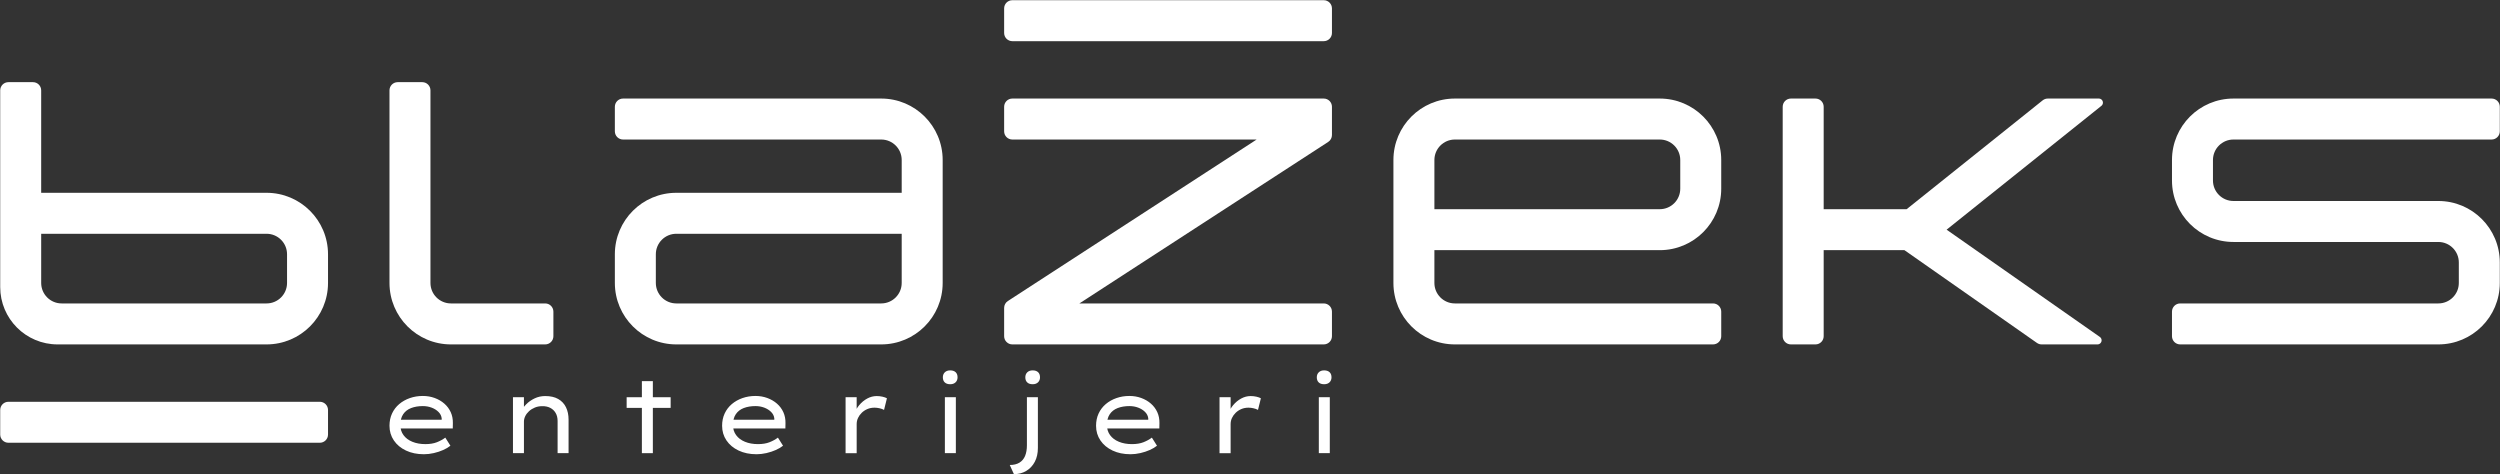
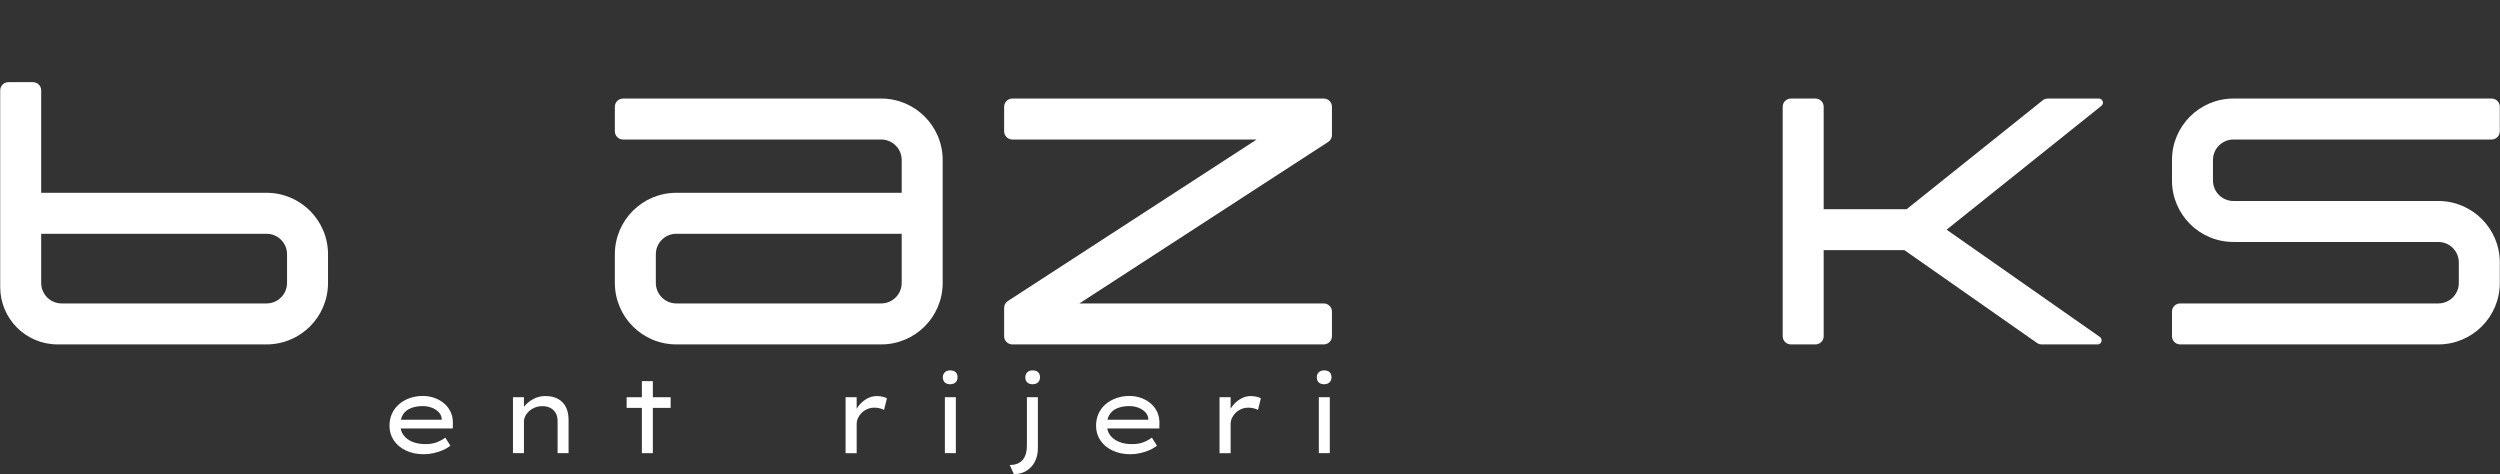
<svg xmlns="http://www.w3.org/2000/svg" id="Layer_2" data-name="Layer 2" viewBox="0 0 3050.5 578.56">
  <rect x="0" y="0" width="3050.5" height="578.56" fill="#333333" stroke="none" />
  <defs>
    <style>      .cls-1 {        fill: #fff;      }    </style>
  </defs>
  <g id="Layer_1-2" data-name="Layer 1">
    <g>
      <g>
        <path class="cls-1" d="M517.11,554.25c-8.15,0-15.38-1.5-21.71-4.48-6.33-2.99-11.27-7.11-14.82-12.35-3.55-5.24-5.33-11.2-5.33-17.88,0-5.55,1.04-10.55,3.12-15.02,2.08-4.46,4.98-8.27,8.71-11.44,3.73-3.16,8.06-5.61,13-7.34,4.94-1.73,10.23-2.6,15.86-2.6,5.11,0,9.92.82,14.43,2.47,4.51,1.65,8.45,3.94,11.83,6.89,3.38,2.95,5.98,6.44,7.8,10.46,1.82,4.03,2.69,8.47,2.6,13.33l-.13,6.5h-65.91l-2.99-10.66h57.33l-1.95,1.43v-3.12c-.35-2.95-1.65-5.55-3.9-7.8-2.25-2.25-5.05-4.01-8.39-5.27-3.34-1.26-6.91-1.88-10.72-1.88-5.38,0-10.14.8-14.3,2.4-4.16,1.6-7.39,4.12-9.69,7.54-2.3,3.42-3.44,7.82-3.44,13.19,0,4.68,1.28,8.78,3.83,12.29,2.56,3.51,6.15,6.22,10.79,8.12,4.64,1.91,9.94,2.86,15.92,2.86,5.46,0,10.12-.76,13.98-2.27,3.86-1.52,7.3-3.4,10.33-5.65l6.24,9.88c-2.34,1.91-5.27,3.64-8.78,5.2-3.51,1.56-7.32,2.82-11.44,3.77-4.12.95-8.21,1.43-12.28,1.43Z" />
        <path class="cls-1" d="M625.92,552.95v-68.25h13.39v16.9l-3.77.91c1.47-3.21,3.64-6.26,6.5-9.17,2.86-2.9,6.28-5.31,10.27-7.22,3.99-1.91,8.32-2.86,13-2.86,6.33,0,11.59,1.19,15.79,3.58,4.2,2.38,7.37,5.74,9.49,10.07,2.12,4.33,3.18,9.4,3.18,15.21v40.82h-13.39v-39.26c0-3.81-.8-7.08-2.41-9.81-1.6-2.73-3.81-4.81-6.63-6.24-2.82-1.43-6.09-2.1-9.81-2.02-3.21,0-6.17.56-8.9,1.69-2.73,1.13-5.09,2.6-7.09,4.42-1.99,1.82-3.53,3.83-4.61,6.04-1.08,2.21-1.62,4.44-1.62,6.7v38.48h-13.39Z" />
        <path class="cls-1" d="M764.63,497.7v-13h53.69v13h-53.69ZM783.22,552.95v-87.88h13.39v87.88h-13.39Z" />
-         <path class="cls-1" d="M922.97,554.25c-8.15,0-15.38-1.5-21.71-4.48-6.33-2.99-11.27-7.11-14.82-12.35-3.55-5.24-5.33-11.2-5.33-17.88,0-5.55,1.04-10.55,3.12-15.02,2.08-4.46,4.98-8.27,8.71-11.44,3.73-3.16,8.06-5.61,13-7.34,4.94-1.73,10.23-2.6,15.86-2.6,5.11,0,9.92.82,14.43,2.47,4.51,1.65,8.45,3.94,11.83,6.89,3.38,2.95,5.98,6.44,7.8,10.46,1.82,4.03,2.69,8.47,2.6,13.33l-.13,6.5h-65.91l-2.99-10.66h57.33l-1.95,1.43v-3.12c-.35-2.95-1.65-5.55-3.9-7.8-2.25-2.25-5.05-4.01-8.39-5.27-3.34-1.26-6.91-1.88-10.72-1.88-5.38,0-10.14.8-14.3,2.4-4.16,1.6-7.39,4.12-9.69,7.54-2.3,3.42-3.44,7.82-3.44,13.19,0,4.68,1.28,8.78,3.83,12.29,2.56,3.51,6.15,6.22,10.79,8.12,4.64,1.91,9.94,2.86,15.92,2.86,5.46,0,10.12-.76,13.98-2.27,3.86-1.52,7.3-3.4,10.33-5.65l6.24,9.88c-2.34,1.91-5.27,3.64-8.78,5.2-3.51,1.56-7.32,2.82-11.44,3.77-4.12.95-8.21,1.43-12.28,1.43Z" />
        <path class="cls-1" d="M1031.78,552.95v-68.25h13.52v23.4l-2.73-2.73c1.13-4.07,3.1-7.78,5.92-11.12,2.82-3.33,6.07-6,9.75-7.99,3.68-1.99,7.52-2.99,11.5-2.99,2.43,0,4.79.26,7.08.78,2.3.52,4.1,1.17,5.4,1.95l-3.51,14.17c-1.56-.87-3.4-1.54-5.52-2.01-2.12-.48-4.14-.72-6.05-.72-3.21,0-6.13.56-8.77,1.69-2.64,1.13-4.94,2.65-6.89,4.55-1.95,1.91-3.47,4.03-4.55,6.37-1.08,2.34-1.62,4.81-1.62,7.41v35.49h-13.52Z" />
        <path class="cls-1" d="M1159.44,468.84c-2.86,0-5.07-.73-6.63-2.21-1.56-1.47-2.34-3.55-2.34-6.24,0-2.51.8-4.55,2.41-6.11,1.6-1.56,3.79-2.34,6.56-2.34s5.07.74,6.63,2.21c1.56,1.48,2.34,3.55,2.34,6.24,0,2.51-.8,4.55-2.4,6.11-1.6,1.56-3.79,2.34-6.56,2.34ZM1152.94,552.95v-68.25h13.39v68.25h-13.39Z" />
        <path class="cls-1" d="M1237.18,578.56l-5.07-11.18c4.77,0,8.71-.95,11.83-2.86,3.12-1.91,5.42-4.66,6.89-8.25,1.47-3.6,2.21-7.91,2.21-12.94v-58.63h13.39v61.88c0,6.5-1.26,12.13-3.77,16.9-2.51,4.77-5.98,8.47-10.4,11.12-4.42,2.64-9.45,3.96-15.08,3.96ZM1260.06,468.84c-2.86,0-5.07-.73-6.63-2.21-1.56-1.47-2.34-3.55-2.34-6.24,0-2.51.8-4.55,2.4-6.11,1.6-1.56,3.79-2.34,6.56-2.34s5.07.74,6.63,2.21c1.56,1.48,2.34,3.55,2.34,6.24,0,2.51-.8,4.55-2.4,6.11-1.6,1.56-3.79,2.34-6.57,2.34Z" />
        <path class="cls-1" d="M1379.27,554.25c-8.15,0-15.38-1.5-21.71-4.48-6.33-2.99-11.27-7.11-14.82-12.35-3.55-5.24-5.33-11.2-5.33-17.88,0-5.55,1.04-10.55,3.12-15.02,2.08-4.46,4.98-8.27,8.71-11.44,3.73-3.16,8.06-5.61,13-7.34,4.94-1.73,10.23-2.6,15.86-2.6,5.11,0,9.92.82,14.43,2.47,4.51,1.65,8.45,3.94,11.83,6.89,3.38,2.95,5.98,6.44,7.8,10.46,1.82,4.03,2.69,8.47,2.6,13.33l-.13,6.5h-65.91l-2.99-10.66h57.33l-1.95,1.43v-3.12c-.35-2.95-1.65-5.55-3.9-7.8-2.25-2.25-5.05-4.01-8.39-5.27-3.34-1.26-6.91-1.88-10.72-1.88-5.38,0-10.14.8-14.3,2.4-4.16,1.6-7.39,4.12-9.69,7.54-2.3,3.42-3.44,7.82-3.44,13.19,0,4.68,1.28,8.78,3.83,12.29,2.56,3.51,6.15,6.22,10.79,8.12,4.64,1.91,9.94,2.86,15.92,2.86,5.46,0,10.12-.76,13.98-2.27,3.86-1.52,7.3-3.4,10.33-5.65l6.24,9.88c-2.34,1.91-5.27,3.64-8.78,5.2-3.51,1.56-7.32,2.82-11.44,3.77-4.12.95-8.21,1.43-12.28,1.43Z" />
        <path class="cls-1" d="M1488.07,552.95v-68.25h13.52v23.4l-2.73-2.73c1.13-4.07,3.1-7.78,5.92-11.12,2.82-3.33,6.07-6,9.75-7.99,3.68-1.99,7.52-2.99,11.5-2.99,2.43,0,4.79.26,7.08.78,2.3.52,4.1,1.17,5.4,1.95l-3.51,14.17c-1.56-.87-3.4-1.54-5.52-2.01-2.12-.48-4.14-.72-6.05-.72-3.21,0-6.13.56-8.77,1.69-2.64,1.13-4.94,2.65-6.89,4.55-1.95,1.91-3.47,4.03-4.55,6.37-1.08,2.34-1.62,4.81-1.62,7.41v35.49h-13.52Z" />
        <path class="cls-1" d="M1615.73,468.84c-2.86,0-5.07-.73-6.63-2.21-1.56-1.47-2.34-3.55-2.34-6.24,0-2.51.8-4.55,2.41-6.11,1.6-1.56,3.79-2.34,6.56-2.34s5.07.74,6.63,2.21c1.56,1.48,2.34,3.55,2.34,6.24,0,2.51-.8,4.55-2.4,6.11-1.6,1.56-3.79,2.34-6.56,2.34ZM1609.23,552.95v-68.25h13.39v68.25h-13.39Z" />
      </g>
      <g id="ARC">
        <g>
          <path class="cls-1" d="M3050.25,320.25v25c0,41.42-33.57,75-75,75h-315c-5.52,0-10-4.48-10-10v-30c0-5.52,4.48-10,10-10h315c13.81,0,25-11.19,25-25v-25c0-13.81-11.19-25-25-25h-250c-41.42,0-75-33.58-75-75v-25c0-41.42,33.58-75,75-75h315c5.53,0,10,4.48,10,10v30c0,5.52-4.47,10-10,10h-315c-13.8,0-25,11.19-25,25v25c0,13.81,11.2,25,25,25h250c41.43,0,75,33.58,75,75Z" />
          <path class="cls-1" d="M2564.9,122.13c1.73,2.15,1.38,5.3-.78,7.02l-188.87,151.1,187.01,130.9c1.34.94,2.13,2.47,2.13,4.1,0,2.76-2.24,5-5,5h-68.17c-2.06,0-4.06-.63-5.74-1.81l-161.7-113.19h-98.53v105c0,5.52-4.47,10-10,10h-30c-5.52,0-10-4.48-10-10V130.25c0-5.52,4.48-10,10-10h30c5.53,0,10,4.48,10,10v125h101.22l166.01-132.81c1.77-1.42,3.97-2.19,6.24-2.19h62.28c1.52,0,2.96.69,3.9,1.88Z" />
-           <path class="cls-1" d="M2100.25,380.25v30c0,5.52-4.47,10-10,10h-315c-41.42,0-75-33.58-75-75v-150c0-41.42,33.58-75,75-75h250c41.43,0,75,33.58,75,75v35c0,41.42-33.57,75-75,75h-275v40c0,13.81,11.2,25,25,25h315c5.53,0,10,4.48,10,10ZM2050.25,230.25v-35c0-13.81-11.19-25-25-25h-250c-13.8,0-25,11.19-25,25v60h275c13.81,0,25-11.19,25-25Z" />
          <path class="cls-1" d="M1225.25,390.25v-14.57c0-3.39,1.72-6.54,4.56-8.39l303.54-197.04h-298.1c-5.52,0-10-4.48-10-10v-30c0-5.52,4.48-10,10-10h380c5.53,0,10,4.48,10,10v34.52c0,3.39-1.71,6.55-4.55,8.39l-303.62,197.09h298.17c5.53,0,10,4.48,10,10v30c0,5.52-4.47,10-10,10h-380c-5.52,0-10-4.48-10-10v-20Z" />
-           <path class="cls-1" d="M1625.25,10.25v30c0,5.52-4.47,10-10,10h-380c-5.52,0-10-4.48-10-10V10.25c0-5.52,4.48-10,10-10h380c5.53,0,10,4.48,10,10Z" />
          <path class="cls-1" d="M1150.25,195.25v150c0,41.42-33.57,75-75,75h-250c-41.42,0-75-33.58-75-75v-35c0-41.42,33.58-75,75-75h275v-40c0-13.81-11.19-25-25-25h-315c-5.52,0-10-4.48-10-10v-30c0-5.52,4.48-10,10-10h315c41.43,0,75,33.58,75,75ZM1100.25,345.25v-60h-275c-13.8,0-25,11.19-25,25v35c0,13.81,11.2,25,25,25h250c13.81,0,25-11.19,25-25Z" />
-           <path class="cls-1" d="M675.25,380.25v30c0,5.52-4.47,10-10,10h-115c-41.42,0-75-33.58-75-75V110.25c0-5.52,4.48-10,10-10h30c5.53,0,10,4.48,10,10v235c0,13.81,11.2,25,25,25h115c5.53,0,10,4.48,10,10Z" />
-           <path class="cls-1" d="M400.25,500.25v30c0,5.52-4.47,10-10,10H10.25c-5.52,0-10-4.48-10-10v-30c0-5.52,4.48-10,10-10h380c5.53,0,10,4.48,10,10Z" />
          <path class="cls-1" d="M400.25,310.25v35c0,41.42-33.57,75-75,75H70.25C31.59,420.25.25,388.91.25,350.25V110.25c0-5.52,4.48-10,10-10h30c5.53,0,10,4.48,10,10v125h275c41.43,0,75,33.58,75,75ZM350.25,345.25v-35c0-13.81-11.19-25-25-25H50.25v60c0,13.81,11.2,25,25,25h250c13.81,0,25-11.19,25-25Z" />
        </g>
      </g>
    </g>
  </g>
</svg>